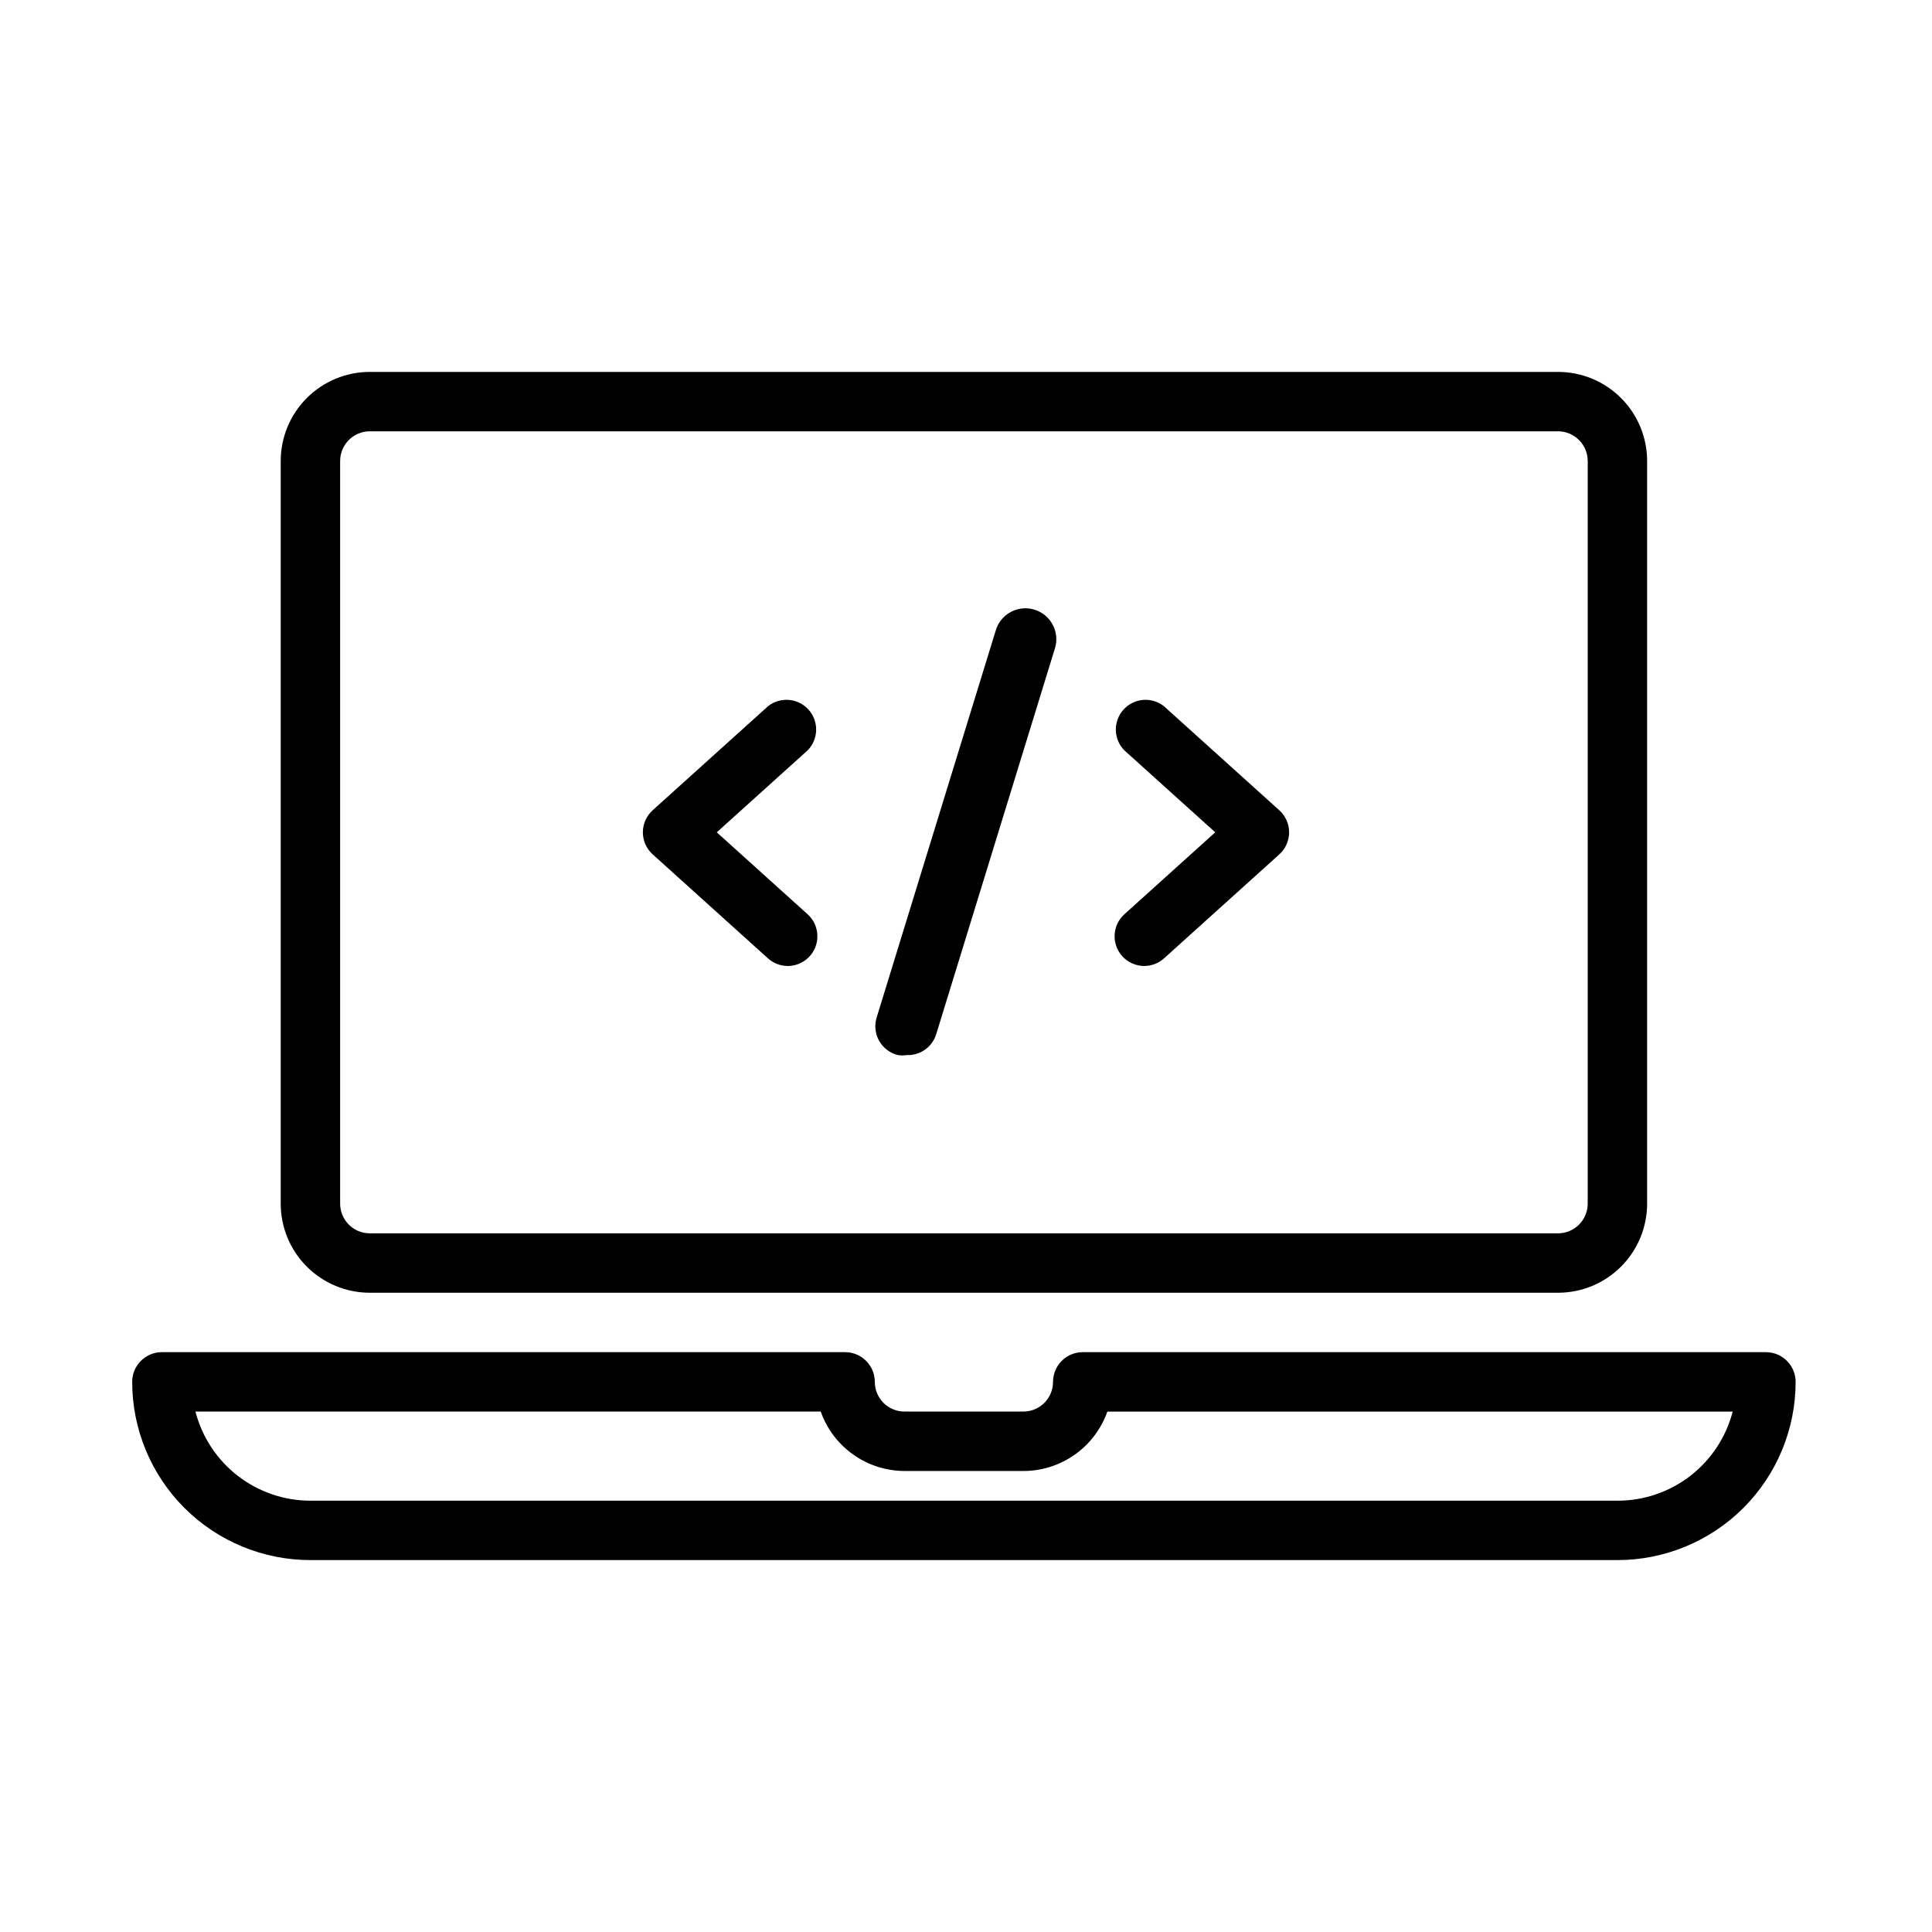
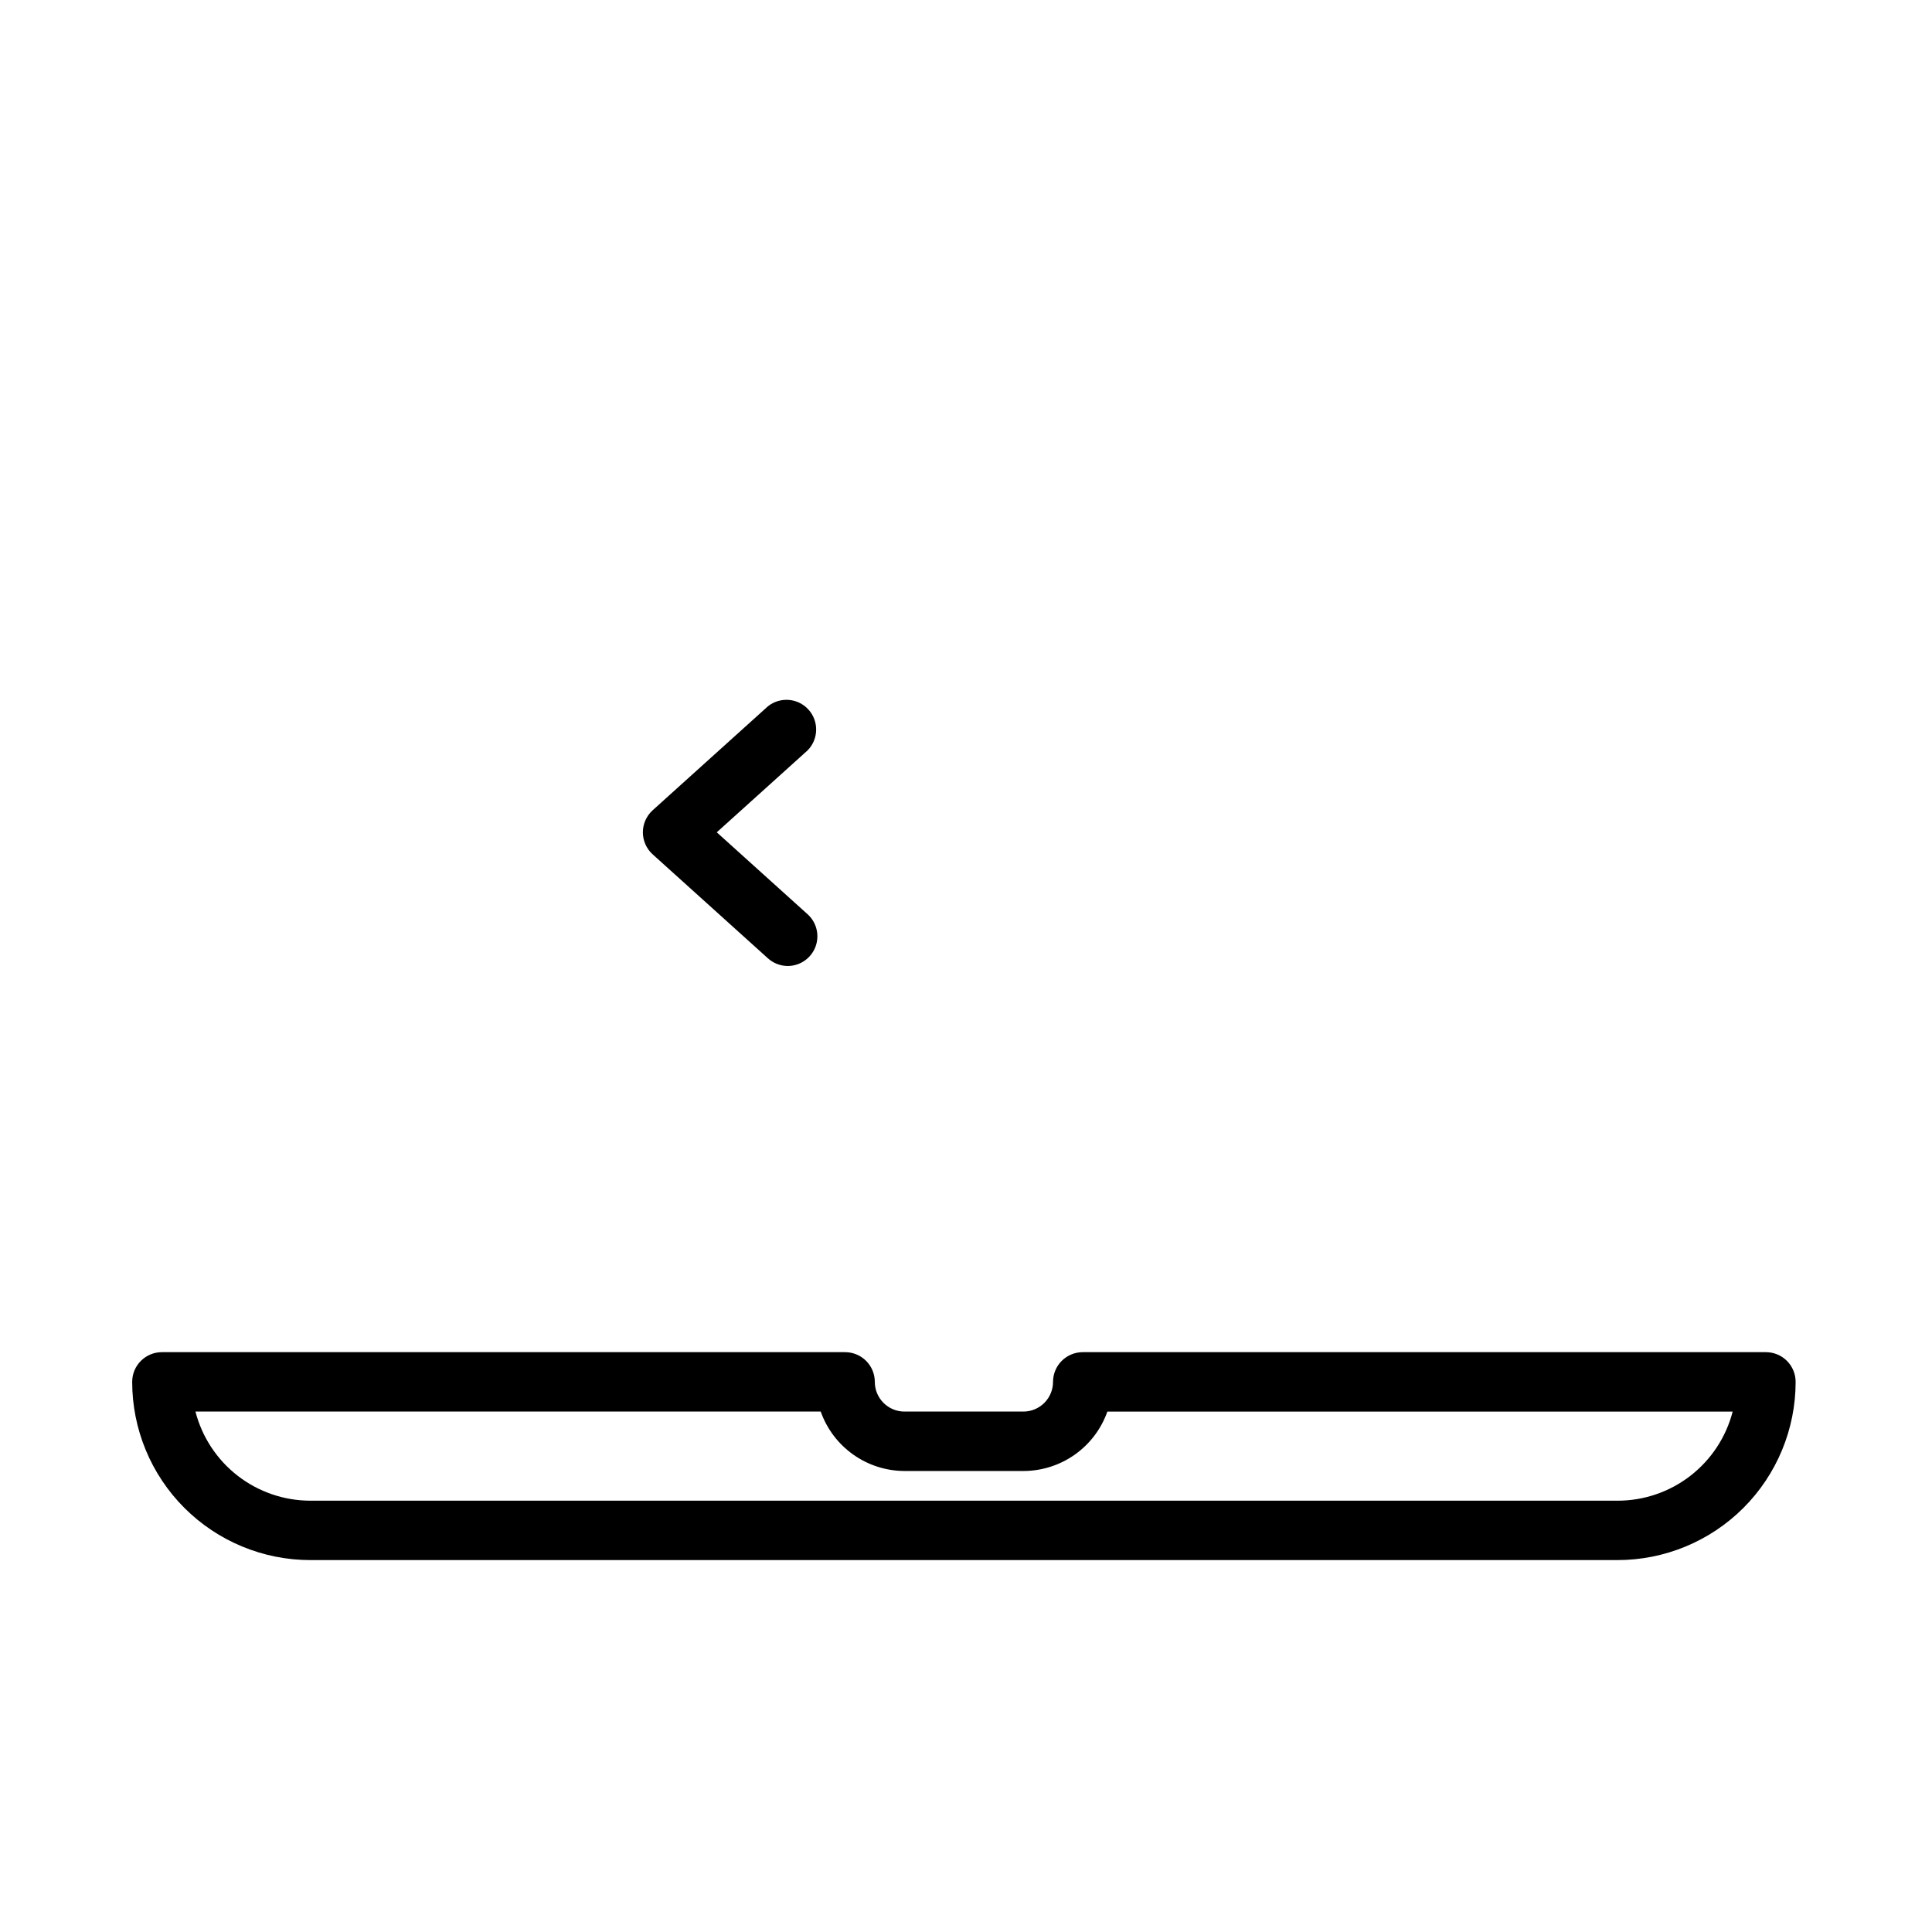
<svg xmlns="http://www.w3.org/2000/svg" fill="#000000" width="800px" height="800px" version="1.1" viewBox="144 144 512 512">
  <g>
-     <path d="m242.01 486.59h314.88-0.004c6.266 0 12.27-2.488 16.699-6.918 4.43-4.426 6.918-10.434 6.918-16.695v-196.8c0-6.266-2.488-12.273-6.918-16.699-4.43-4.43-10.434-6.918-16.699-6.918h-314.88 0.004c-6.266 0-12.27 2.488-16.699 6.918-4.43 4.426-6.918 10.434-6.918 16.699v196.8c0 6.262 2.488 12.27 6.918 16.695 4.43 4.43 10.434 6.918 16.699 6.918zm-7.871-220.42v0.004c0-4.348 3.523-7.875 7.871-7.875h314.88-0.004c2.09 0 4.09 0.832 5.566 2.309s2.309 3.477 2.309 5.566v196.8c0 2.086-0.832 4.09-2.309 5.566-1.477 1.473-3.477 2.305-5.566 2.305h-314.88 0.004c-4.348 0-7.871-3.523-7.871-7.871z" />
    <path d="m226.26 557.44h346.37c12.527 0 24.539-4.977 33.398-13.832 8.855-8.859 13.832-20.871 13.832-33.398 0-2.09-0.828-4.09-2.305-5.566-1.477-1.477-3.481-2.305-5.566-2.305h-181.05c-4.348 0-7.875 3.523-7.875 7.871 0 2.086-0.828 4.09-2.305 5.566-1.477 1.477-3.477 2.305-5.566 2.305h-31.488c-4.348 0-7.871-3.523-7.871-7.871 0-2.09-0.828-4.09-2.305-5.566-1.477-1.477-3.481-2.305-5.566-2.305h-181.06c-4.348 0-7.871 3.523-7.871 7.871 0 12.527 4.977 24.539 13.832 33.398 8.859 8.855 20.871 13.832 33.398 13.832zm135.24-39.359c1.625 4.594 4.629 8.574 8.605 11.391 3.973 2.82 8.723 4.34 13.594 4.356h31.488c4.887 0 9.652-1.512 13.641-4.332 3.992-2.82 7.008-6.809 8.637-11.414h165.71c-1.746 6.769-5.699 12.762-11.227 17.039-5.531 4.277-12.328 6.59-19.316 6.578h-346.37c-6.977-0.004-13.754-2.328-19.266-6.602-5.516-4.273-9.453-10.258-11.199-17.016z" />
    <path d="m347.49 397.95c1.445 1.312 3.324 2.039 5.273 2.047 3.25-0.012 6.16-2.012 7.328-5.043 1.164-3.035 0.352-6.473-2.055-8.656l-24.086-21.727 24.09-21.727h-0.004c2.918-2.973 3.016-7.707 0.219-10.797-2.797-3.09-7.516-3.461-10.766-0.855l-30.543 27.551v0.004c-1.641 1.492-2.578 3.606-2.578 5.824s0.938 4.332 2.578 5.824z" />
-     <path d="m441.41 397.4c1.488 1.648 3.602 2.59 5.824 2.598 1.949-0.008 3.832-0.734 5.273-2.047l30.543-27.551v-0.004c1.645-1.492 2.578-3.606 2.578-5.824s-0.934-4.332-2.578-5.824l-30.543-27.551v-0.004c-3.246-2.606-7.969-2.234-10.762 0.855-2.797 3.09-2.703 7.824 0.215 10.797l24.09 21.727-24.09 21.727c-3.211 2.918-3.457 7.879-0.551 11.102z" />
-     <path d="m381.97 423.61c0.754 0.121 1.527 0.121 2.281 0 3.594 0.156 6.832-2.144 7.871-5.586l31.488-102.34v-0.004c1.262-4.348-1.242-8.891-5.586-10.152-4.348-1.262-8.895 1.242-10.156 5.59l-31.488 102.34c-0.703 2.086-0.496 4.375 0.566 6.305 1.059 1.93 2.883 3.324 5.023 3.848z" />
  </g>
</svg>